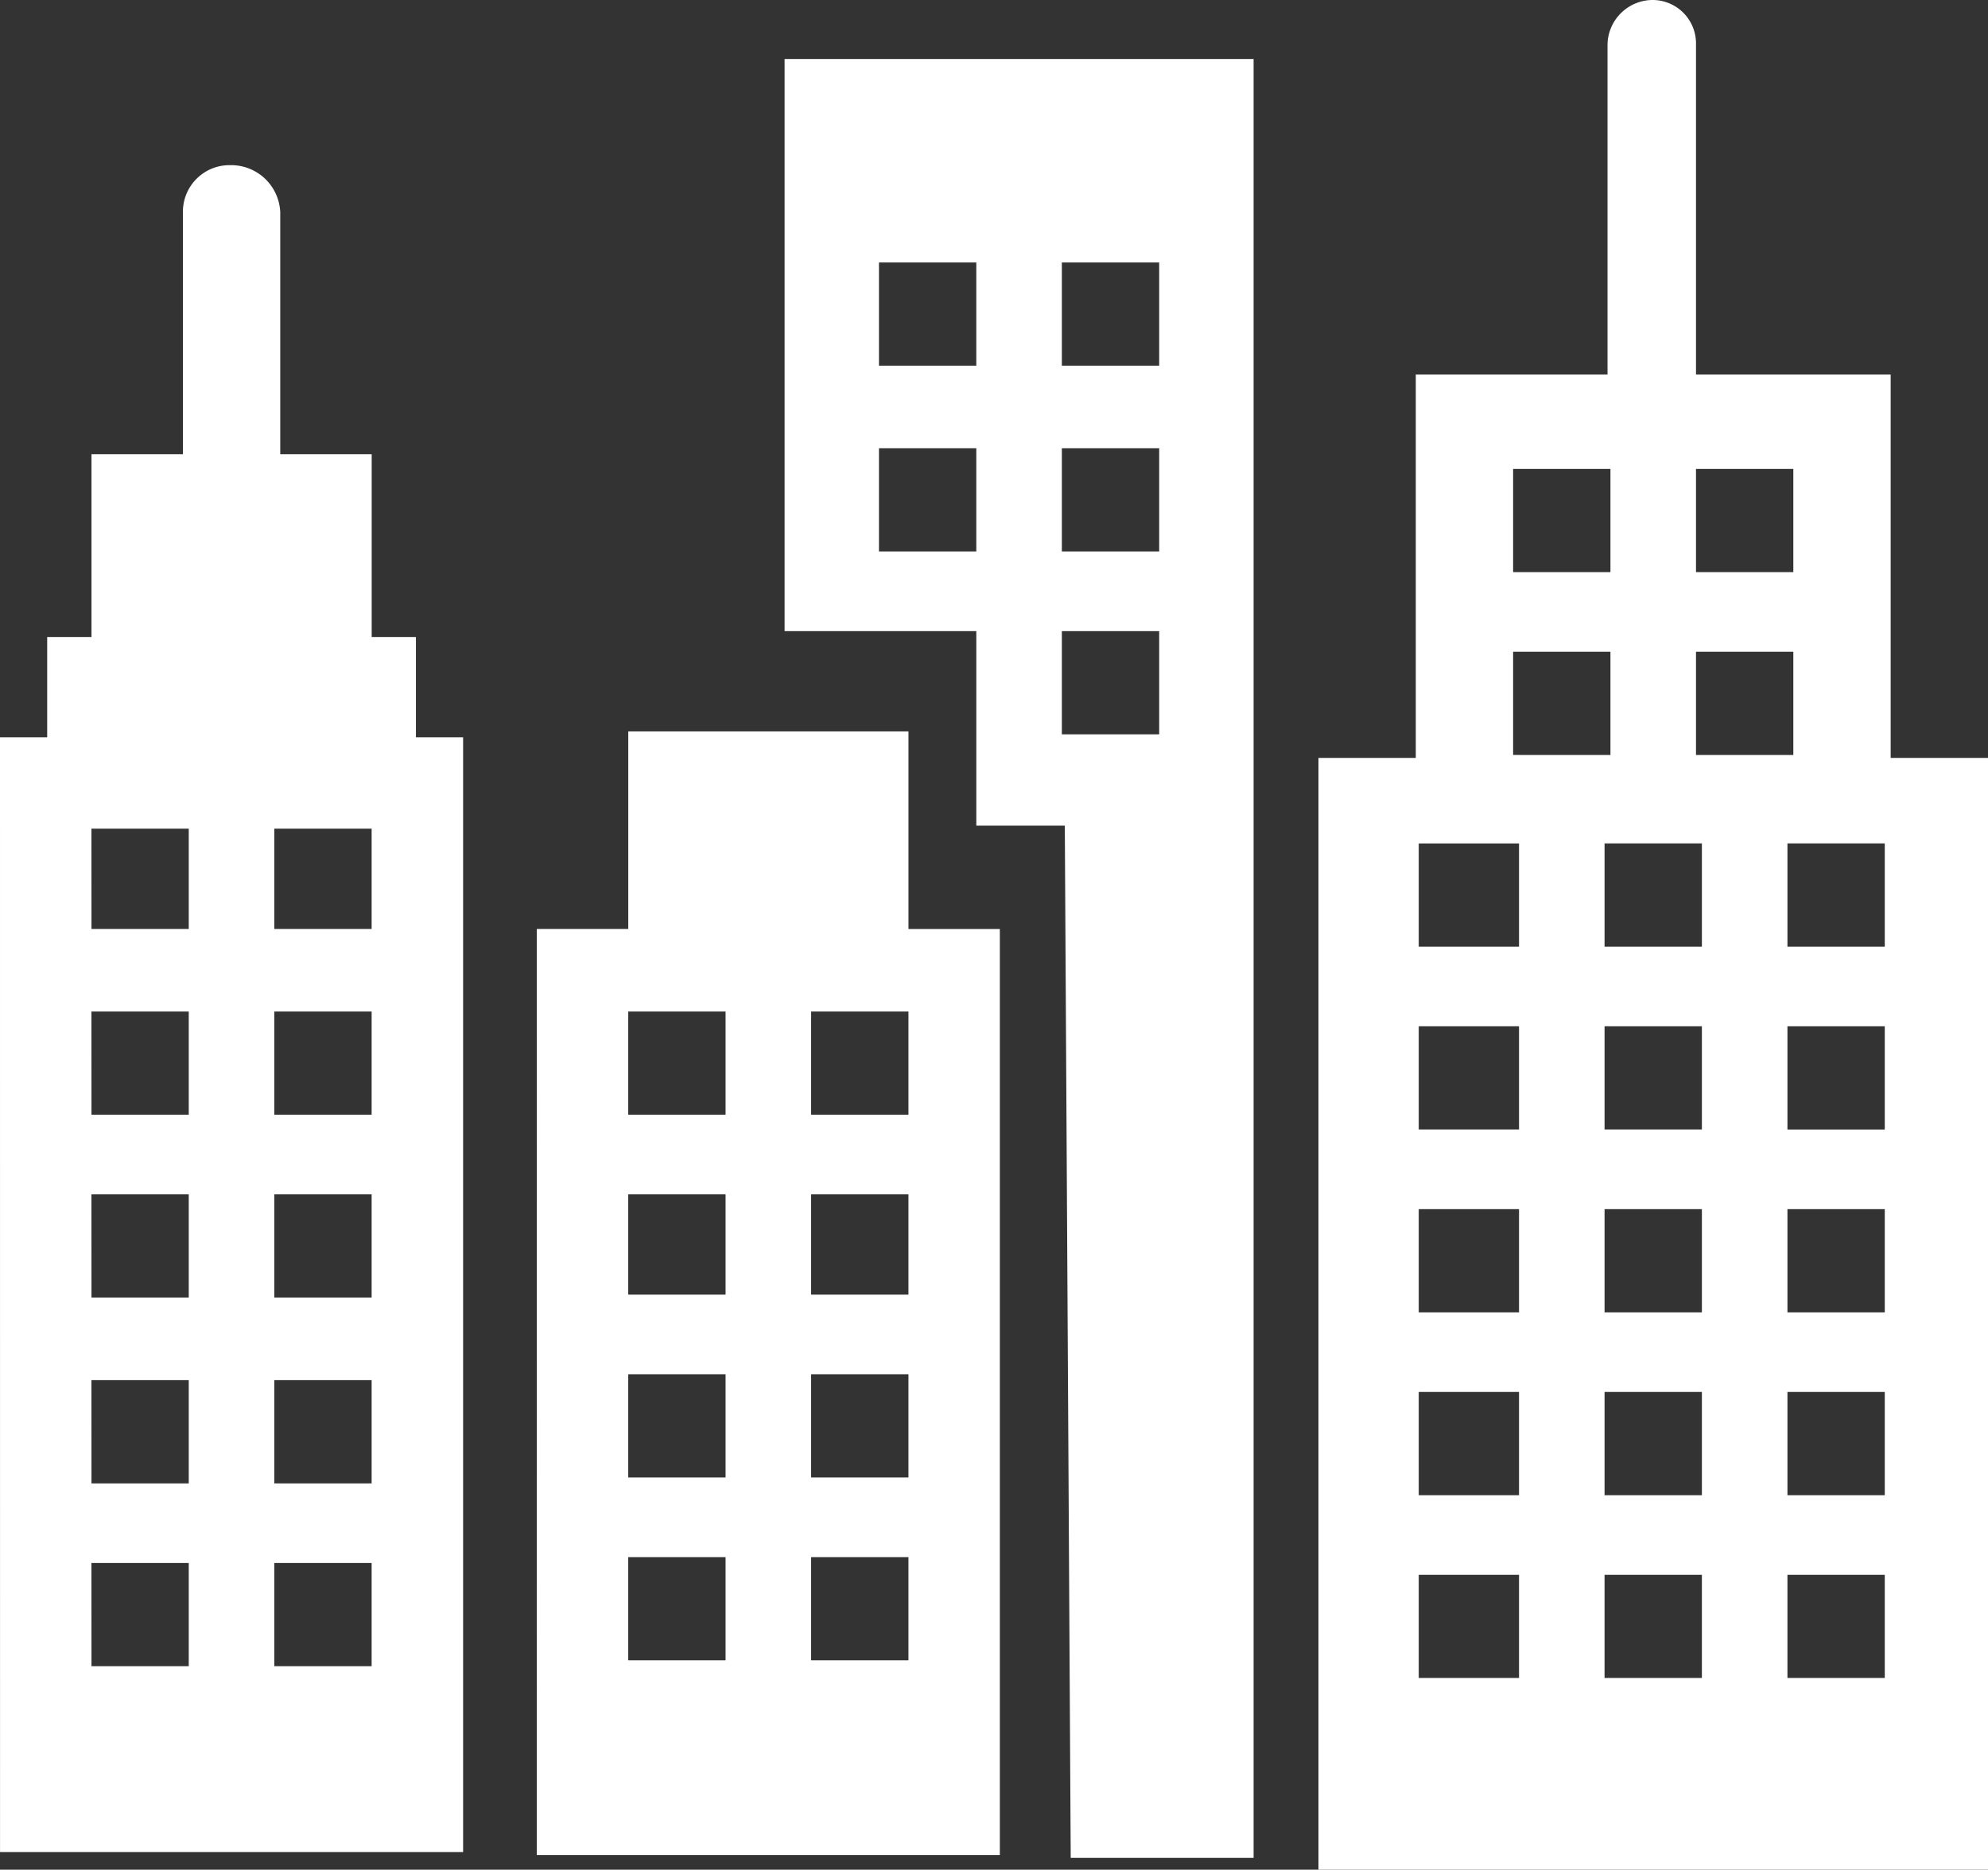
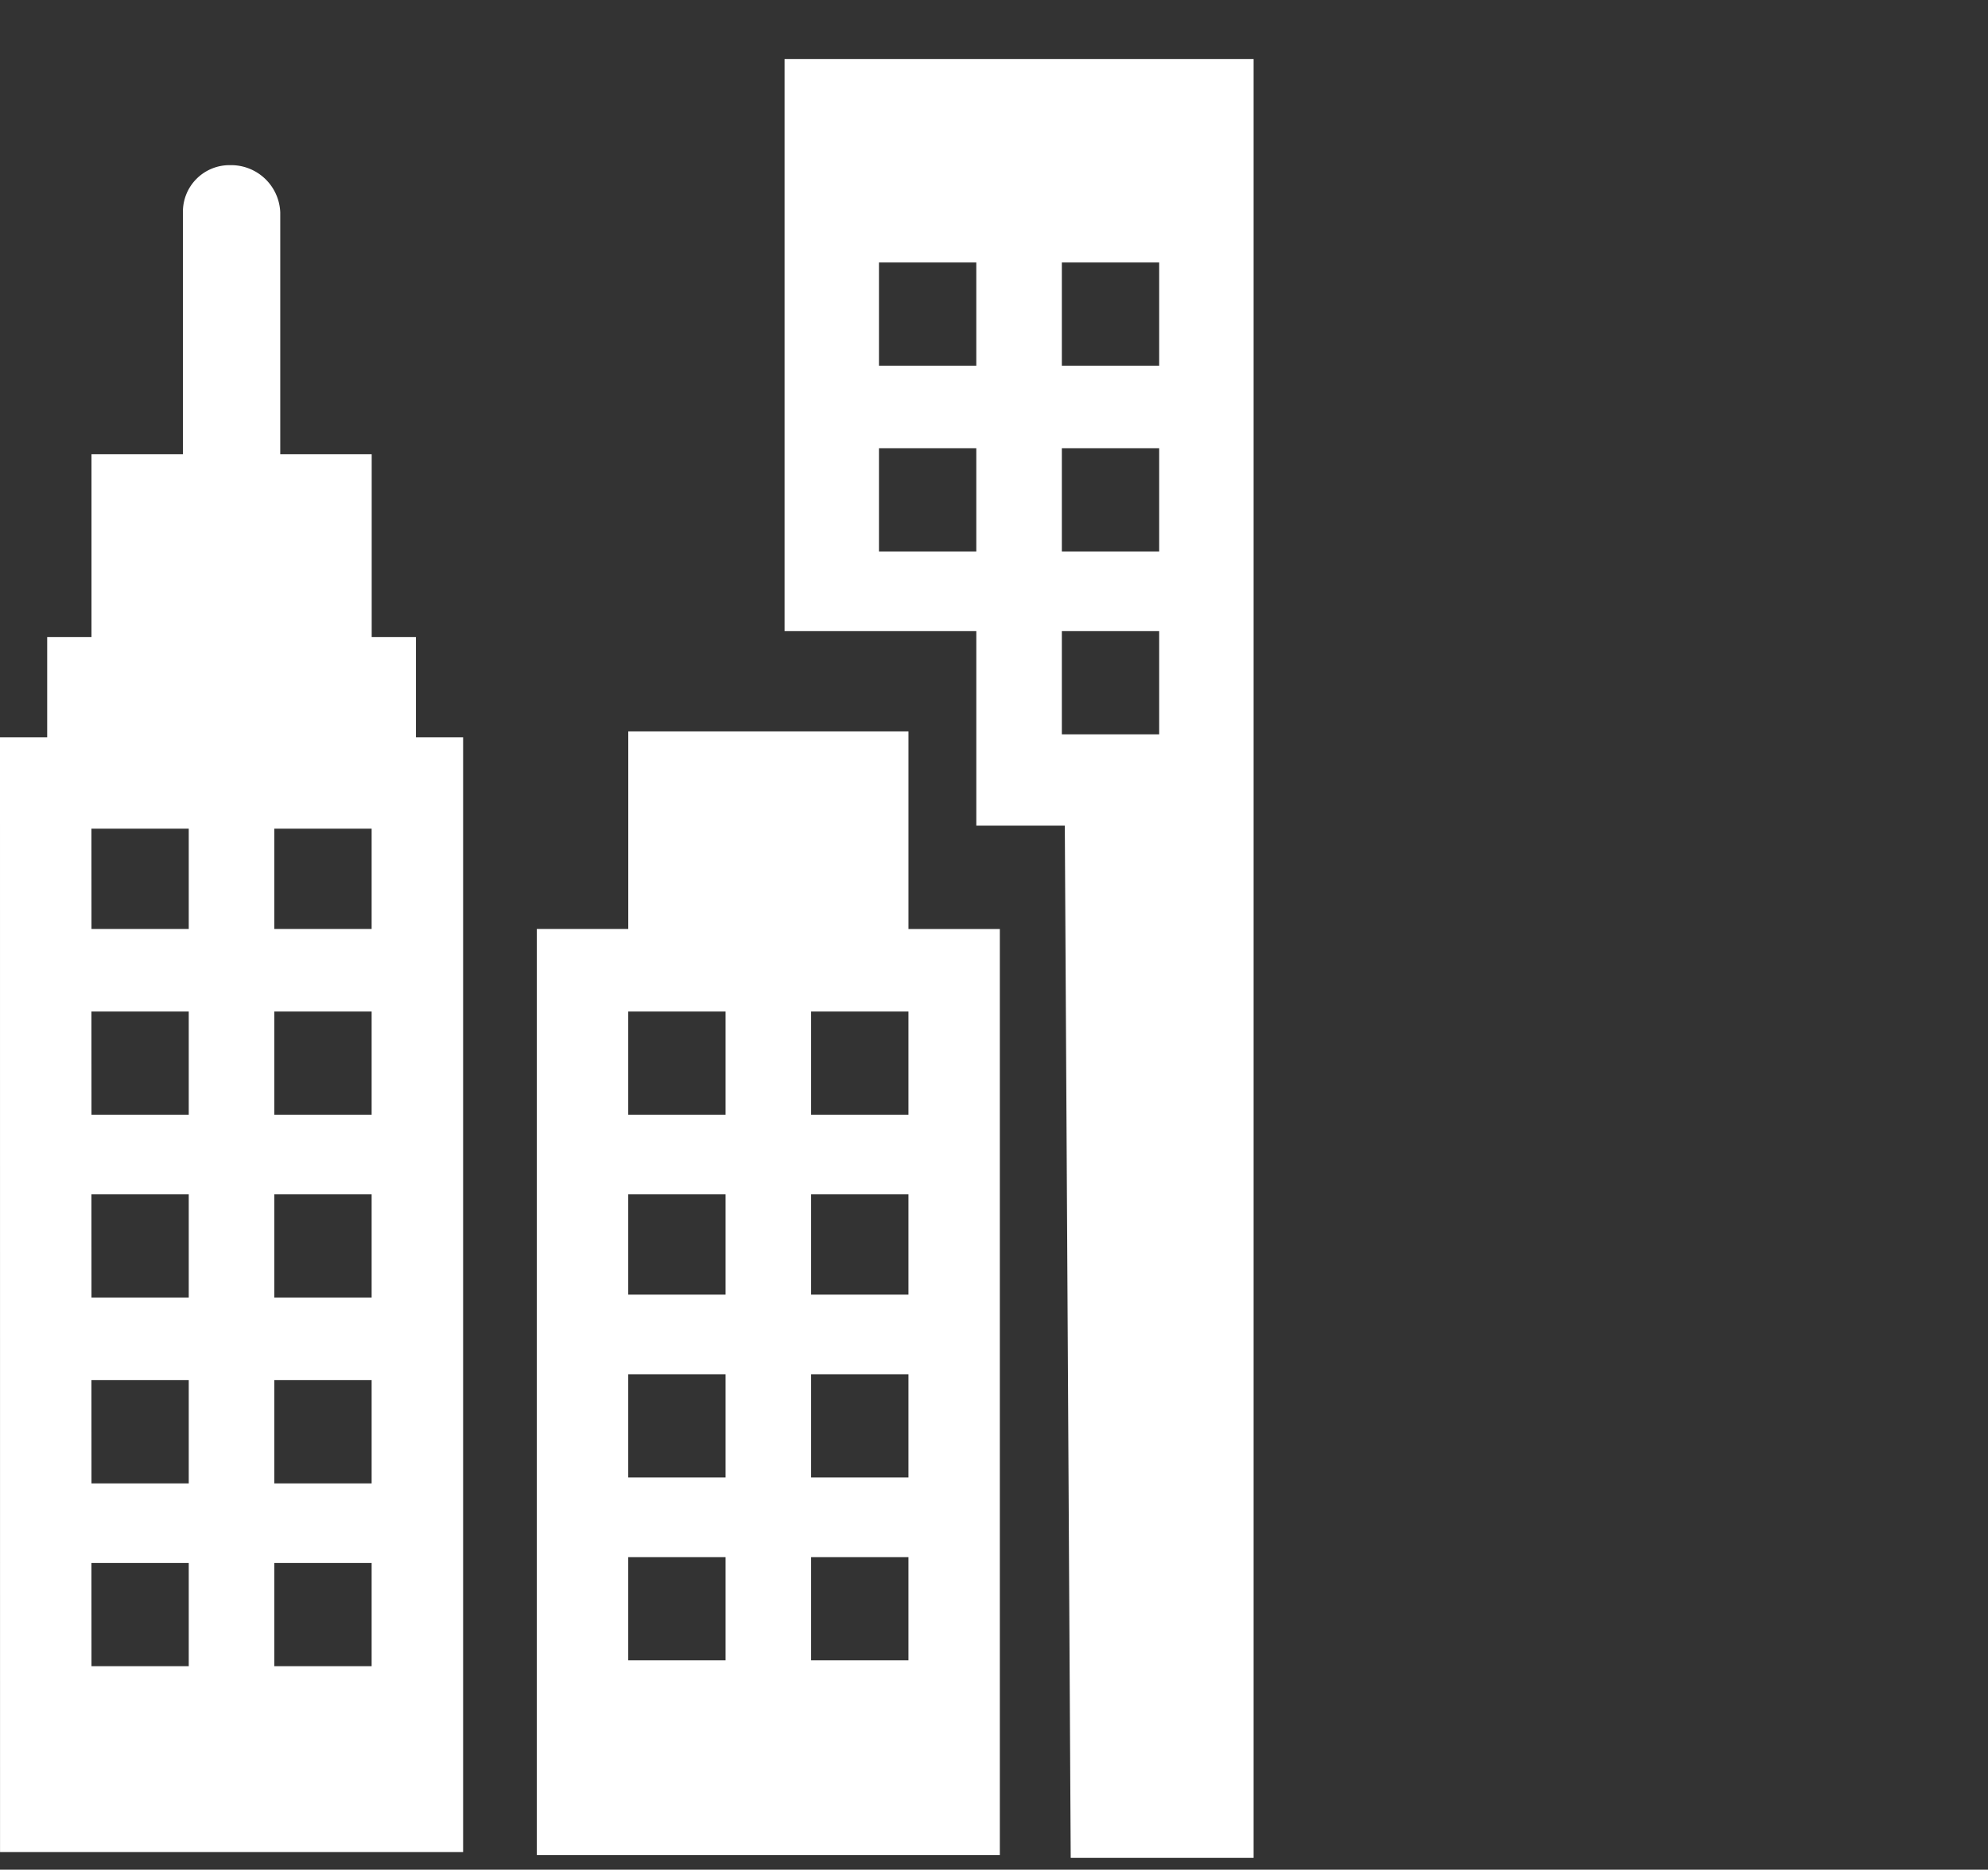
<svg xmlns="http://www.w3.org/2000/svg" width="106.725" height="100.391" viewBox="0 0 106.725 100.391">
  <rect x="0" y="0" width="106.725" height="100.391" fill="#333333" stroke="none" />
  <g transform="translate(0)">
-     <path d="M469.19,323.1h5.225V302.514h10.293V284.779a2.435,2.435,0,0,1,2.375-2.375,2.332,2.332,0,0,1,2.375,2.375v17.734h10.451V323.1h5.225v59.7H469.19Zm20.268-15.518h5.225v5.542h-5.225Zm0,9.817h5.225v5.542h-5.225Zm-9.818,0h5.225v5.542H479.64Zm0-9.817h5.225v5.542H479.64Zm-5.067,20.109h5.384v5.542h-5.384Zm19.794,39.27h5.225V372.5h-5.225Zm0-9.817h5.225v5.542h-5.225Zm0-9.818h5.225v5.542h-5.225Zm0-9.817h5.225v5.542h-5.225Zm-9.818,29.452h5.225V372.5h-5.225Zm0-9.817h5.225v5.542h-5.225Zm0-9.818h5.225v5.542h-5.225Zm0-9.817h5.225v5.542h-5.225Zm-9.976,29.452h5.384V372.5h-5.384Zm0-9.817h5.384v5.542h-5.384Zm0-9.818h5.384v5.542h-5.384Zm0-9.817h5.384v5.542h-5.384Zm19.794-9.818h5.225v5.542h-5.225Zm-9.818,0h5.225v5.542h-5.225Z" transform="translate(-398.409 -282.404)" fill="#fff" fill-rule="evenodd" />
    <path d="M386.289,323.509h2.533v-5.384H391.2v-9.817h4.909V295.323a2.5,2.5,0,0,1,2.533-2.533,2.639,2.639,0,0,1,2.692,2.533v12.985h4.909v9.817h2.375v5.384h2.533v59.855h-24.86Zm14.726,4.908h5.225V333.8h-5.225Zm0,39.428h5.225v5.542h-5.225Zm-9.818,0h5.225v5.542H391.2Zm9.818-19.794h5.225v5.542h-5.225Zm0,9.976h5.225v5.542h-5.225Zm-9.818,0h5.225v5.542H391.2Zm0-9.976h5.225v5.542H391.2Zm9.818-9.817h5.225v5.542h-5.225Zm-9.818,0h5.225v5.542H391.2Zm0-9.818h5.225V333.8H391.2Z" transform="translate(-386.289 -283.922)" fill="#fff" fill-rule="evenodd" />
    <path d="M420.043,339.007h4.909V328.4h15.043v10.609H444.9v49.72h-24.86Zm14.726,4.434h5.225v5.542h-5.225Zm0,29.294h5.225v5.542h-5.225Zm-9.818,0h5.225v5.542h-5.225Zm9.818-9.818h5.225v5.542h-5.225Zm-9.818,0h5.225v5.542h-5.225Zm9.818-9.659h5.225v5.384h-5.225Zm-9.818,0h5.225v5.384h-5.225Zm0-9.817h5.225v5.542h-5.225Z" transform="translate(-391.224 -289.128)" fill="#fff" fill-rule="evenodd" />
    <path d="M450.506,297.039h5.225v5.542h-5.225Zm-14.885-10.926H460.8V382.7h-9.818l-.317-55.421h-4.751V316.832H435.621Zm14.885,30.719h5.225v5.542h-5.225Zm0-9.817h5.225v5.542h-5.225Zm-9.818,0h5.225v5.542h-5.225Zm0-9.976h5.225v5.542h-5.225Z" transform="translate(-393.501 -282.946)" fill="#fff" fill-rule="evenodd" />
  </g>
</svg>